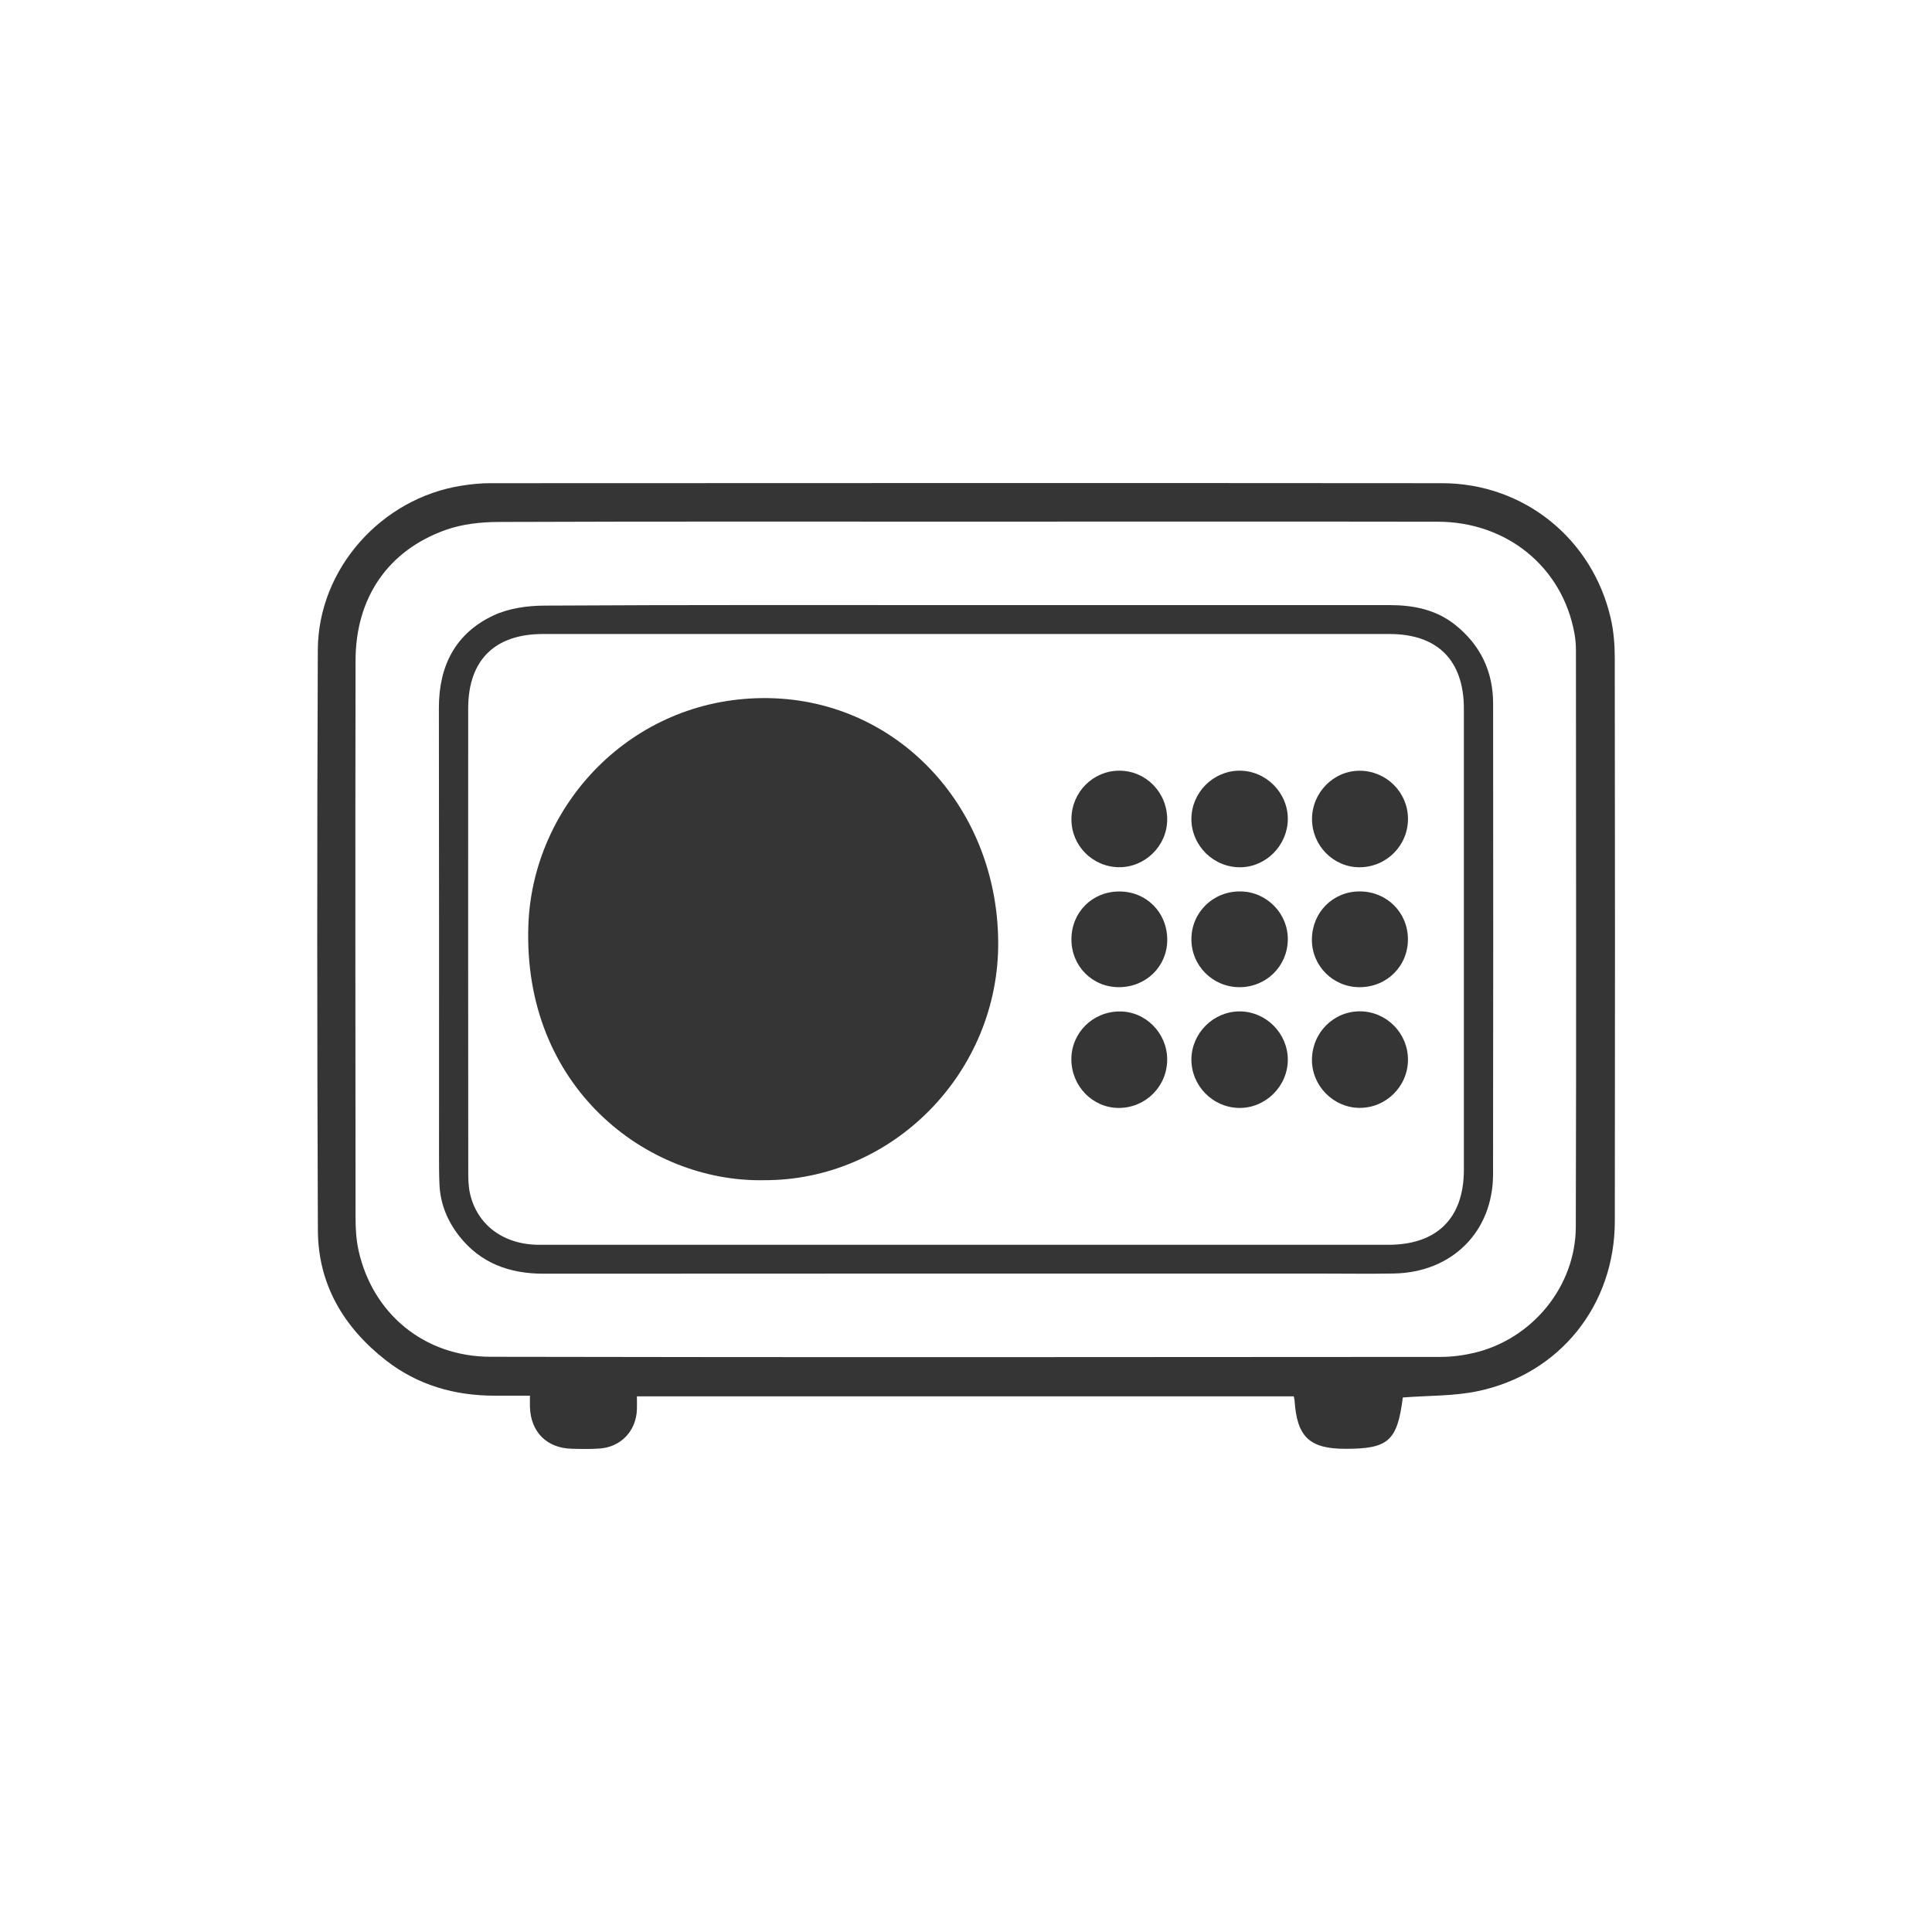
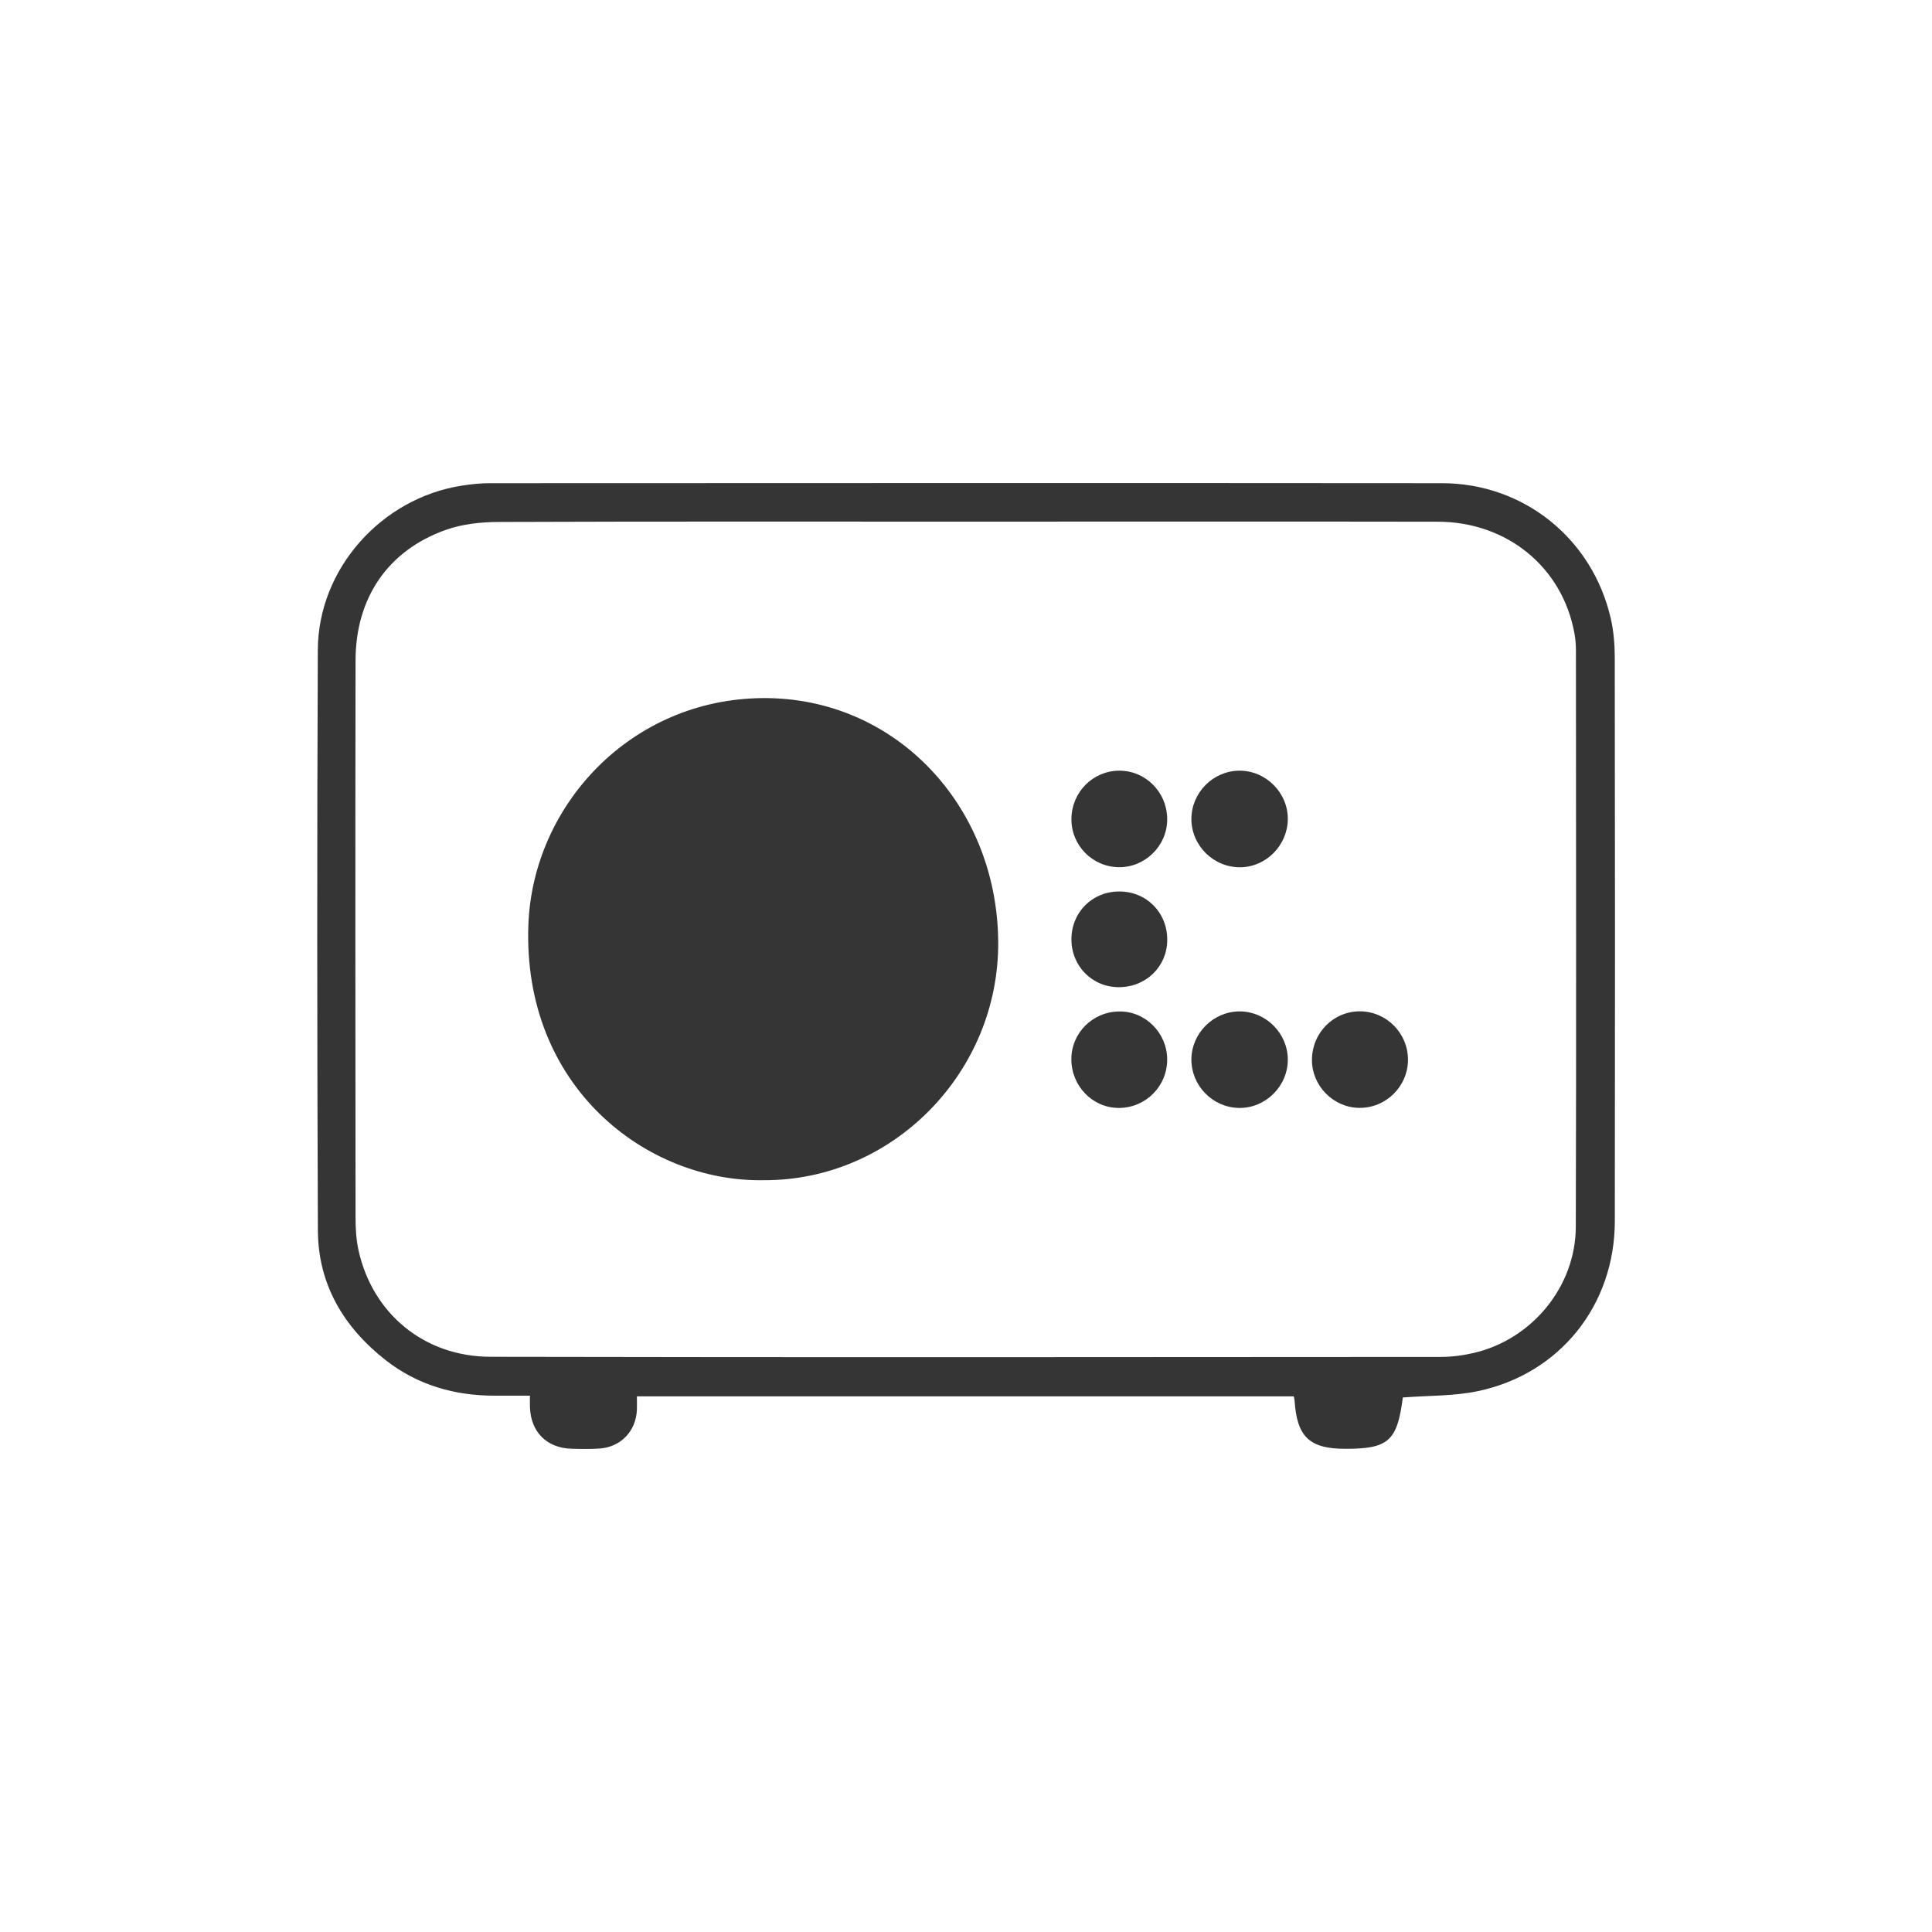
<svg xmlns="http://www.w3.org/2000/svg" version="1.1" id="Livello_1" x="0px" y="0px" viewBox="0 0 300 300" style="enable-background:new 0 0 300 300;" xml:space="preserve">
  <style type="text/css">
	.st0{fill:#353535;}
</style>
  <g>
    <path class="st0" d="M217.83,217c-0.87,6.76-2.22,7.98-8.94,7.97c-5.56,0-7.51-1.86-7.87-7.51c-0.01-0.19-0.07-0.37-0.13-0.64   c-33.91,0-67.82,0-101.99,0c0,0.72,0.02,1.38,0,2.05c-0.13,3.34-2.47,5.82-5.8,6.06c-1.44,0.1-2.9,0.07-4.34,0.03   c-3.84-0.1-6.33-2.58-6.47-6.43c-0.02-0.5,0-1,0-1.81c-1.86,0-3.66,0-5.45,0c-6.24,0.01-11.98-1.64-16.92-5.49   c-6.54-5.11-10.53-11.78-10.56-20.2c-0.12-30.03-0.14-60.07-0.01-90.1c0.05-12.6,9.86-23.57,22.35-25.52   c1.42-0.22,2.87-0.38,4.31-0.38c49.3-0.02,98.61-0.04,147.91,0c12.68,0.01,23.33,8.6,26.19,20.96c0.46,2,0.63,4.11,0.63,6.17   c0.04,29.15,0.05,58.31,0.01,87.46c-0.02,13.06-8.54,23.73-21.29,26.4C225.73,216.8,221.82,216.69,217.83,217z M150.13,81   c-24.25,0-48.5-0.04-72.74,0.05c-2.72,0.01-5.59,0.32-8.14,1.22c-8.99,3.19-14.02,10.53-14.04,20.27   c-0.05,28.85-0.03,57.69,0,86.54c0,1.69,0.1,3.42,0.46,5.06c2.17,9.83,10.19,16.52,20.49,16.54c49.19,0.1,98.38,0.05,147.56,0.02   c1.75,0,3.53-0.24,5.23-0.64c8.98-2.14,15.71-10.3,15.74-19.56c0.09-29.85,0.03-59.71,0.02-89.56c0-0.88-0.08-1.77-0.24-2.63   c-1.87-10.24-10.46-17.29-21.23-17.3C198.87,80.97,174.5,81,150.13,81z" />
-     <path class="st0" d="M150.23,93.96c21.85,0,43.7,0,65.55,0c3.66,0,7.15,0.68,10.11,3.01c3.95,3.12,5.96,7.25,5.96,12.28   c0.02,24.37,0.03,48.74-0.01,73.11c-0.02,8.92-6.39,15.23-15.4,15.39c-3.84,0.07-7.68,0.01-11.52,0.01   c-40.17,0-80.35-0.01-120.52,0.02c-5.28,0-9.78-1.62-13.09-5.84c-1.82-2.32-2.93-4.98-3.07-7.97c-0.07-1.57-0.07-3.15-0.07-4.72   c0-23.11,0.02-46.22-0.02-69.33c-0.01-6.51,2.56-11.58,8.49-14.36c2.35-1.1,5.22-1.51,7.86-1.52   C106.4,93.91,128.31,93.96,150.23,93.96z M149.84,193.29c21.91,0,43.83,0,65.74,0c7.56,0,11.72-4.13,11.73-11.63   c0-23.87,0-47.73,0-71.6c0-7.51-4.07-11.61-11.54-11.61c-43.83,0-87.65,0-131.48,0c-7.48,0-11.58,4.08-11.59,11.53   c-0.01,23.93-0.01,47.86,0.01,71.79c0,1.19,0.01,2.41,0.27,3.56c1.11,4.91,5.25,7.96,10.74,7.96   C105.77,193.29,127.8,193.29,149.84,193.29z" />
    <path class="st0" d="M118.53,183.26c-18.06,0.31-37.46-14.44-36.48-39.74c0.72-18.48,15.89-34.98,36.42-35.12   c20.45-0.14,36.31,16.56,36.53,37.72C155.21,166.47,138.63,183.38,118.53,183.26z" />
    <path class="st0" d="M185,164.47c0.04-4.07,3.44-7.43,7.51-7.42c4.08,0.02,7.45,3.4,7.46,7.48c0.01,4.15-3.49,7.6-7.62,7.51   C188.26,171.95,184.97,168.55,185,164.47z" />
    <path class="st0" d="M181.24,127.29c-0.02,4.06-3.45,7.42-7.51,7.37c-4.11-0.05-7.4-3.41-7.36-7.51c0.04-4.15,3.33-7.46,7.41-7.48   C177.94,119.66,181.27,123.06,181.24,127.29z" />
    <path class="st0" d="M185,127.18c0-4.08,3.34-7.47,7.42-7.51c4.14-0.04,7.61,3.44,7.55,7.58c-0.06,4.02-3.36,7.36-7.33,7.42   C188.47,134.73,185.01,131.33,185,127.18z" />
-     <path class="st0" d="M192.43,153.29c-4.12-0.02-7.43-3.33-7.43-7.44c0-4.19,3.39-7.49,7.63-7.43c4.1,0.05,7.42,3.46,7.34,7.54   C199.9,150.08,196.58,153.31,192.43,153.29z" />
-     <path class="st0" d="M218.63,127.08c0.04,4.18-3.32,7.57-7.51,7.59c-4.06,0.01-7.39-3.36-7.39-7.49c0-4.11,3.35-7.51,7.4-7.5   C215.24,119.69,218.59,122.99,218.63,127.08z" />
    <path class="st0" d="M218.63,164.56c-0.01,4.17-3.47,7.55-7.63,7.47c-3.99-0.08-7.28-3.43-7.28-7.43c0-4.23,3.36-7.61,7.52-7.56   C215.33,157.09,218.64,160.46,218.63,164.56z" />
    <path class="st0" d="M181.24,164.49c0.02,4.19-3.35,7.56-7.54,7.55c-4.04-0.01-7.33-3.39-7.34-7.54c-0.01-4.09,3.29-7.4,7.43-7.44   C177.84,157,181.22,160.38,181.24,164.49z" />
-     <path class="st0" d="M181.25,145.95c-0.01,4.12-3.29,7.33-7.49,7.34c-4.15,0.01-7.39-3.25-7.39-7.43c0-4.19,3.21-7.42,7.39-7.43   C178,138.4,181.26,141.67,181.25,145.95z" />
-     <path class="st0" d="M211.12,153.29c-4.12,0.01-7.45-3.32-7.41-7.43c0.04-4.2,3.25-7.43,7.4-7.44c4.17-0.02,7.46,3.2,7.51,7.33   C218.68,149.98,215.39,153.28,211.12,153.29z" />
+     <path class="st0" d="M181.25,145.95c-0.01,4.12-3.29,7.33-7.49,7.34c-4.15,0.01-7.39-3.25-7.39-7.43c0-4.19,3.21-7.42,7.39-7.43   C178,138.4,181.26,141.67,181.25,145.95" />
  </g>
</svg>